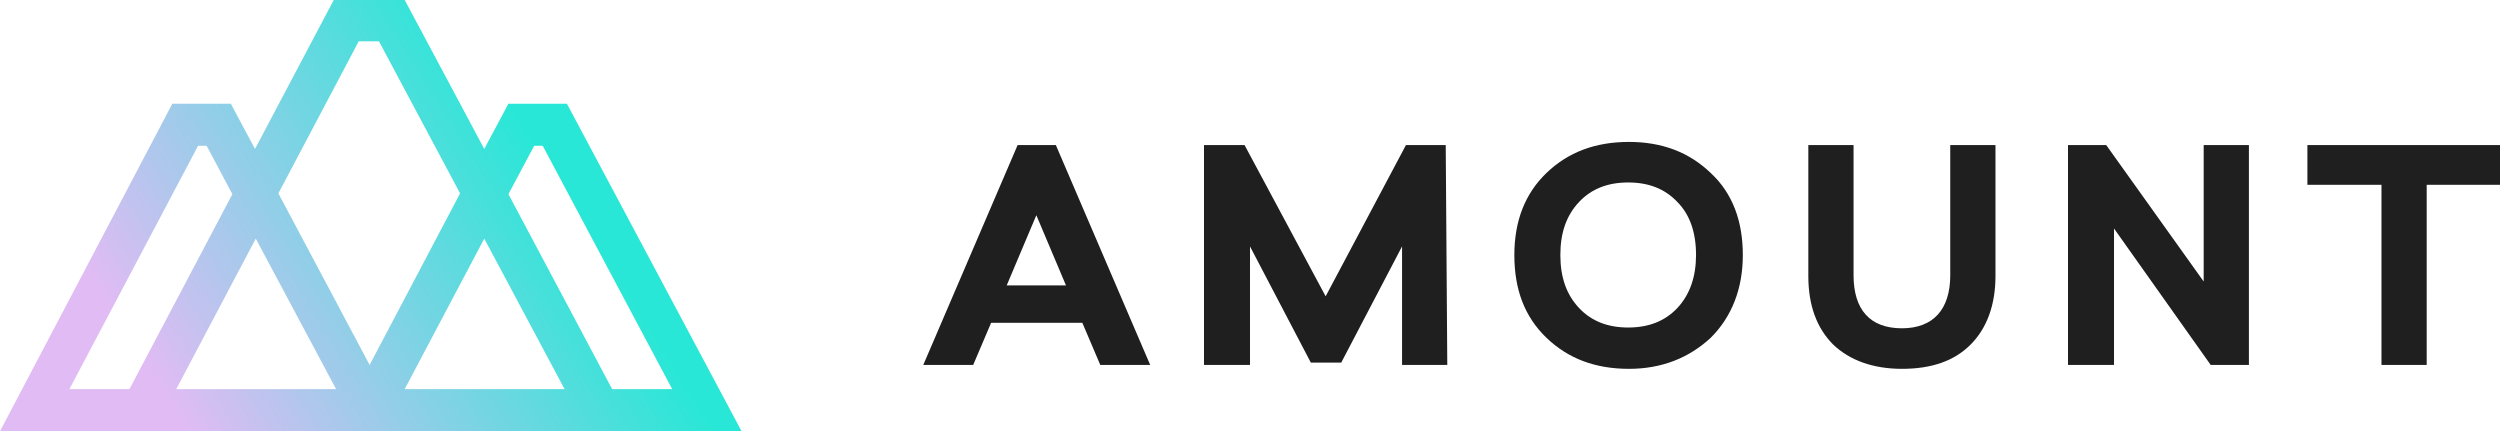
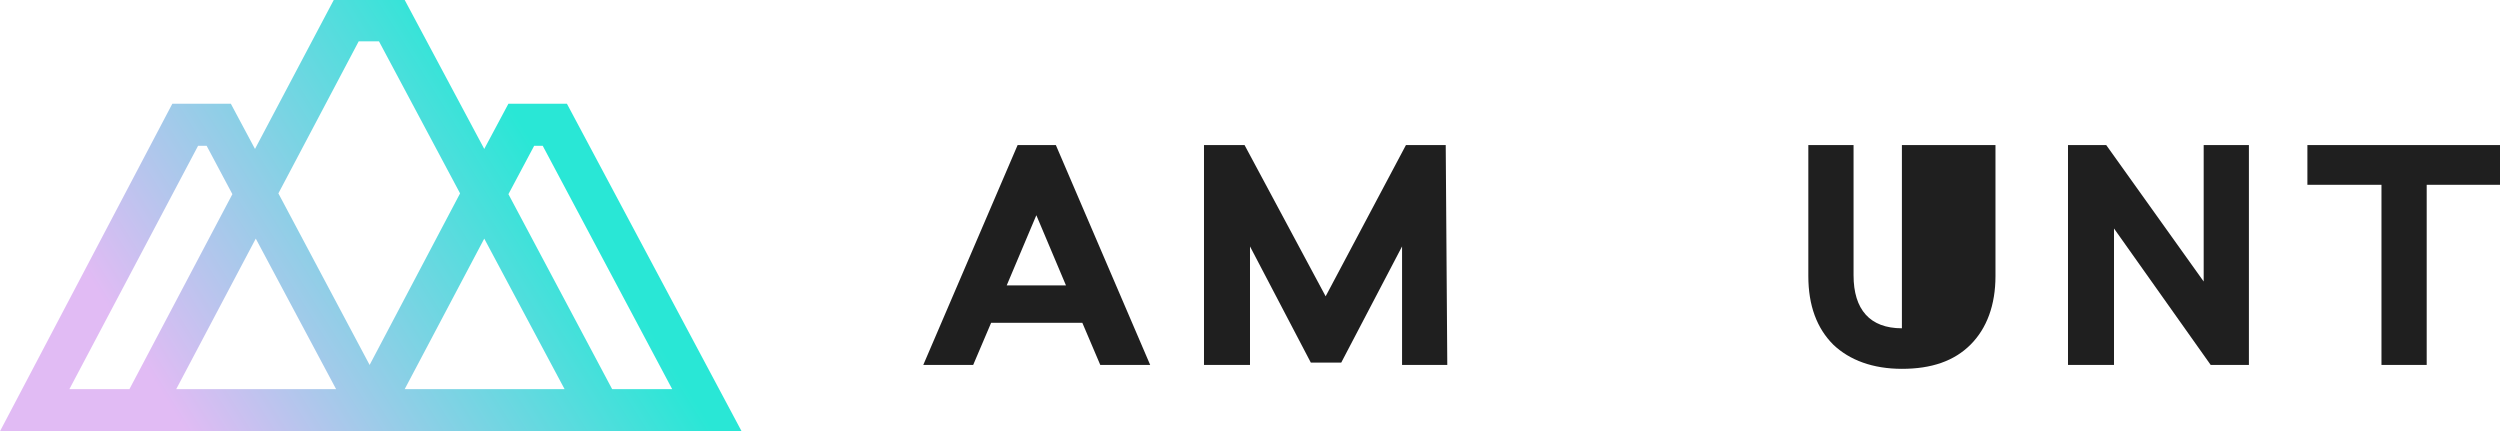
<svg xmlns="http://www.w3.org/2000/svg" version="1.1" id="Layer_1" x="0px" y="0px" viewBox="0 0 320.6 55.3" style="enable-background:new 0 0 320.6 55.3;" xml:space="preserve">
  <style type="text/css">
	.st0{fill:#1F1F1F;}
	.st1{fill:url(#SVGID_1_);}
</style>
  <g>
    <path class="st0" d="M147.5,46.8h-6.4l-2.3-5.4h-11.7l-2.3,5.4h-6.4l12.1-28.2h4.9L147.5,46.8z M129.1,36.6h7.6l-3.8-9L129.1,36.6z   " />
    <path class="st0" d="M185.6,46.8h-5.8V31.6L172,46.5h-3.9l-7.8-14.9v15.2h-5.9V18.6h5.2L170,38l10.3-19.4h5.1L185.6,46.8z" />
-     <path class="st0" d="M219.4,22.2c2.8,2.6,4.1,6.2,4.1,10.5s-1.4,7.9-4.1,10.6c-2.8,2.6-6.3,4-10.5,4c-4.3,0-7.8-1.3-10.6-4   s-4.1-6.2-4.1-10.6s1.4-7.9,4.1-10.5c2.8-2.7,6.3-4,10.6-4C213.1,18.2,216.6,19.5,219.4,22.2z M202.5,25.9   c-1.6,1.7-2.4,3.9-2.4,6.8s0.8,5.1,2.4,6.8s3.7,2.5,6.3,2.5s4.7-0.8,6.3-2.5s2.4-4,2.4-6.8c0-2.9-0.8-5.2-2.4-6.8   c-1.6-1.7-3.7-2.5-6.3-2.5S204.1,24.2,202.5,25.9z" />
-     <path class="st0" d="M255.9,18.6v16.8c0,3.7-1.1,6.7-3.2,8.8s-5,3.1-8.8,3.1c-3.7,0-6.7-1.1-8.8-3.1c-2.1-2.1-3.2-5-3.2-8.8V18.6   h5.8v16.7c0,4.4,2.1,6.8,6.2,6.8c4,0,6.2-2.4,6.2-6.8V18.6L255.9,18.6z" />
+     <path class="st0" d="M255.9,18.6v16.8c0,3.7-1.1,6.7-3.2,8.8s-5,3.1-8.8,3.1c-3.7,0-6.7-1.1-8.8-3.1c-2.1-2.1-3.2-5-3.2-8.8V18.6   h5.8v16.7c0,4.4,2.1,6.8,6.2,6.8V18.6L255.9,18.6z" />
    <path class="st0" d="M288.4,46.8h-4.9l-12.4-17.5v17.5h-5.9V18.6h4.9l12.5,17.5V18.6h5.8V46.8z" />
    <path class="st0" d="M320.6,23.7h-9.4v23.1h-5.8V23.7h-9.5v-5.1h24.7L320.6,23.7z" />
  </g>
  <linearGradient id="SVGID_1_" gradientUnits="userSpaceOnUse" x1="8.788" y1="-7.438" x2="72.725" y2="32.721" gradientTransform="matrix(1 0 0 -1 0 58)">
    <stop offset="0.24" style="stop-color:#E1BBF4" />
    <stop offset="1" style="stop-color:#29E7D6" />
  </linearGradient>
  <path class="st1" d="M72.7,13.3h-7.5l-3.1,5.8L51.9,0h-9.1L32.7,19.1l-3.1-5.8h-7.5L0,55.3h13.7h29.4H52h29.4h13.7L72.7,13.3z   M46,5.3h2.6L59,24.8l-11.6,22l-11.7-22L46,5.3z M8.9,49.9l16.5-31.2h1.1l3.3,6.2l-13.2,25H8.9z M22.6,49.9l10.2-19.3l10.3,19.3  C43,49.9,22.6,49.9,22.6,49.9z M51.9,49.9l10.2-19.3l10.3,19.3H51.9z M78.5,49.9l-13.3-25l3.3-6.2h1.1l16.6,31.2H78.5z" />
</svg>